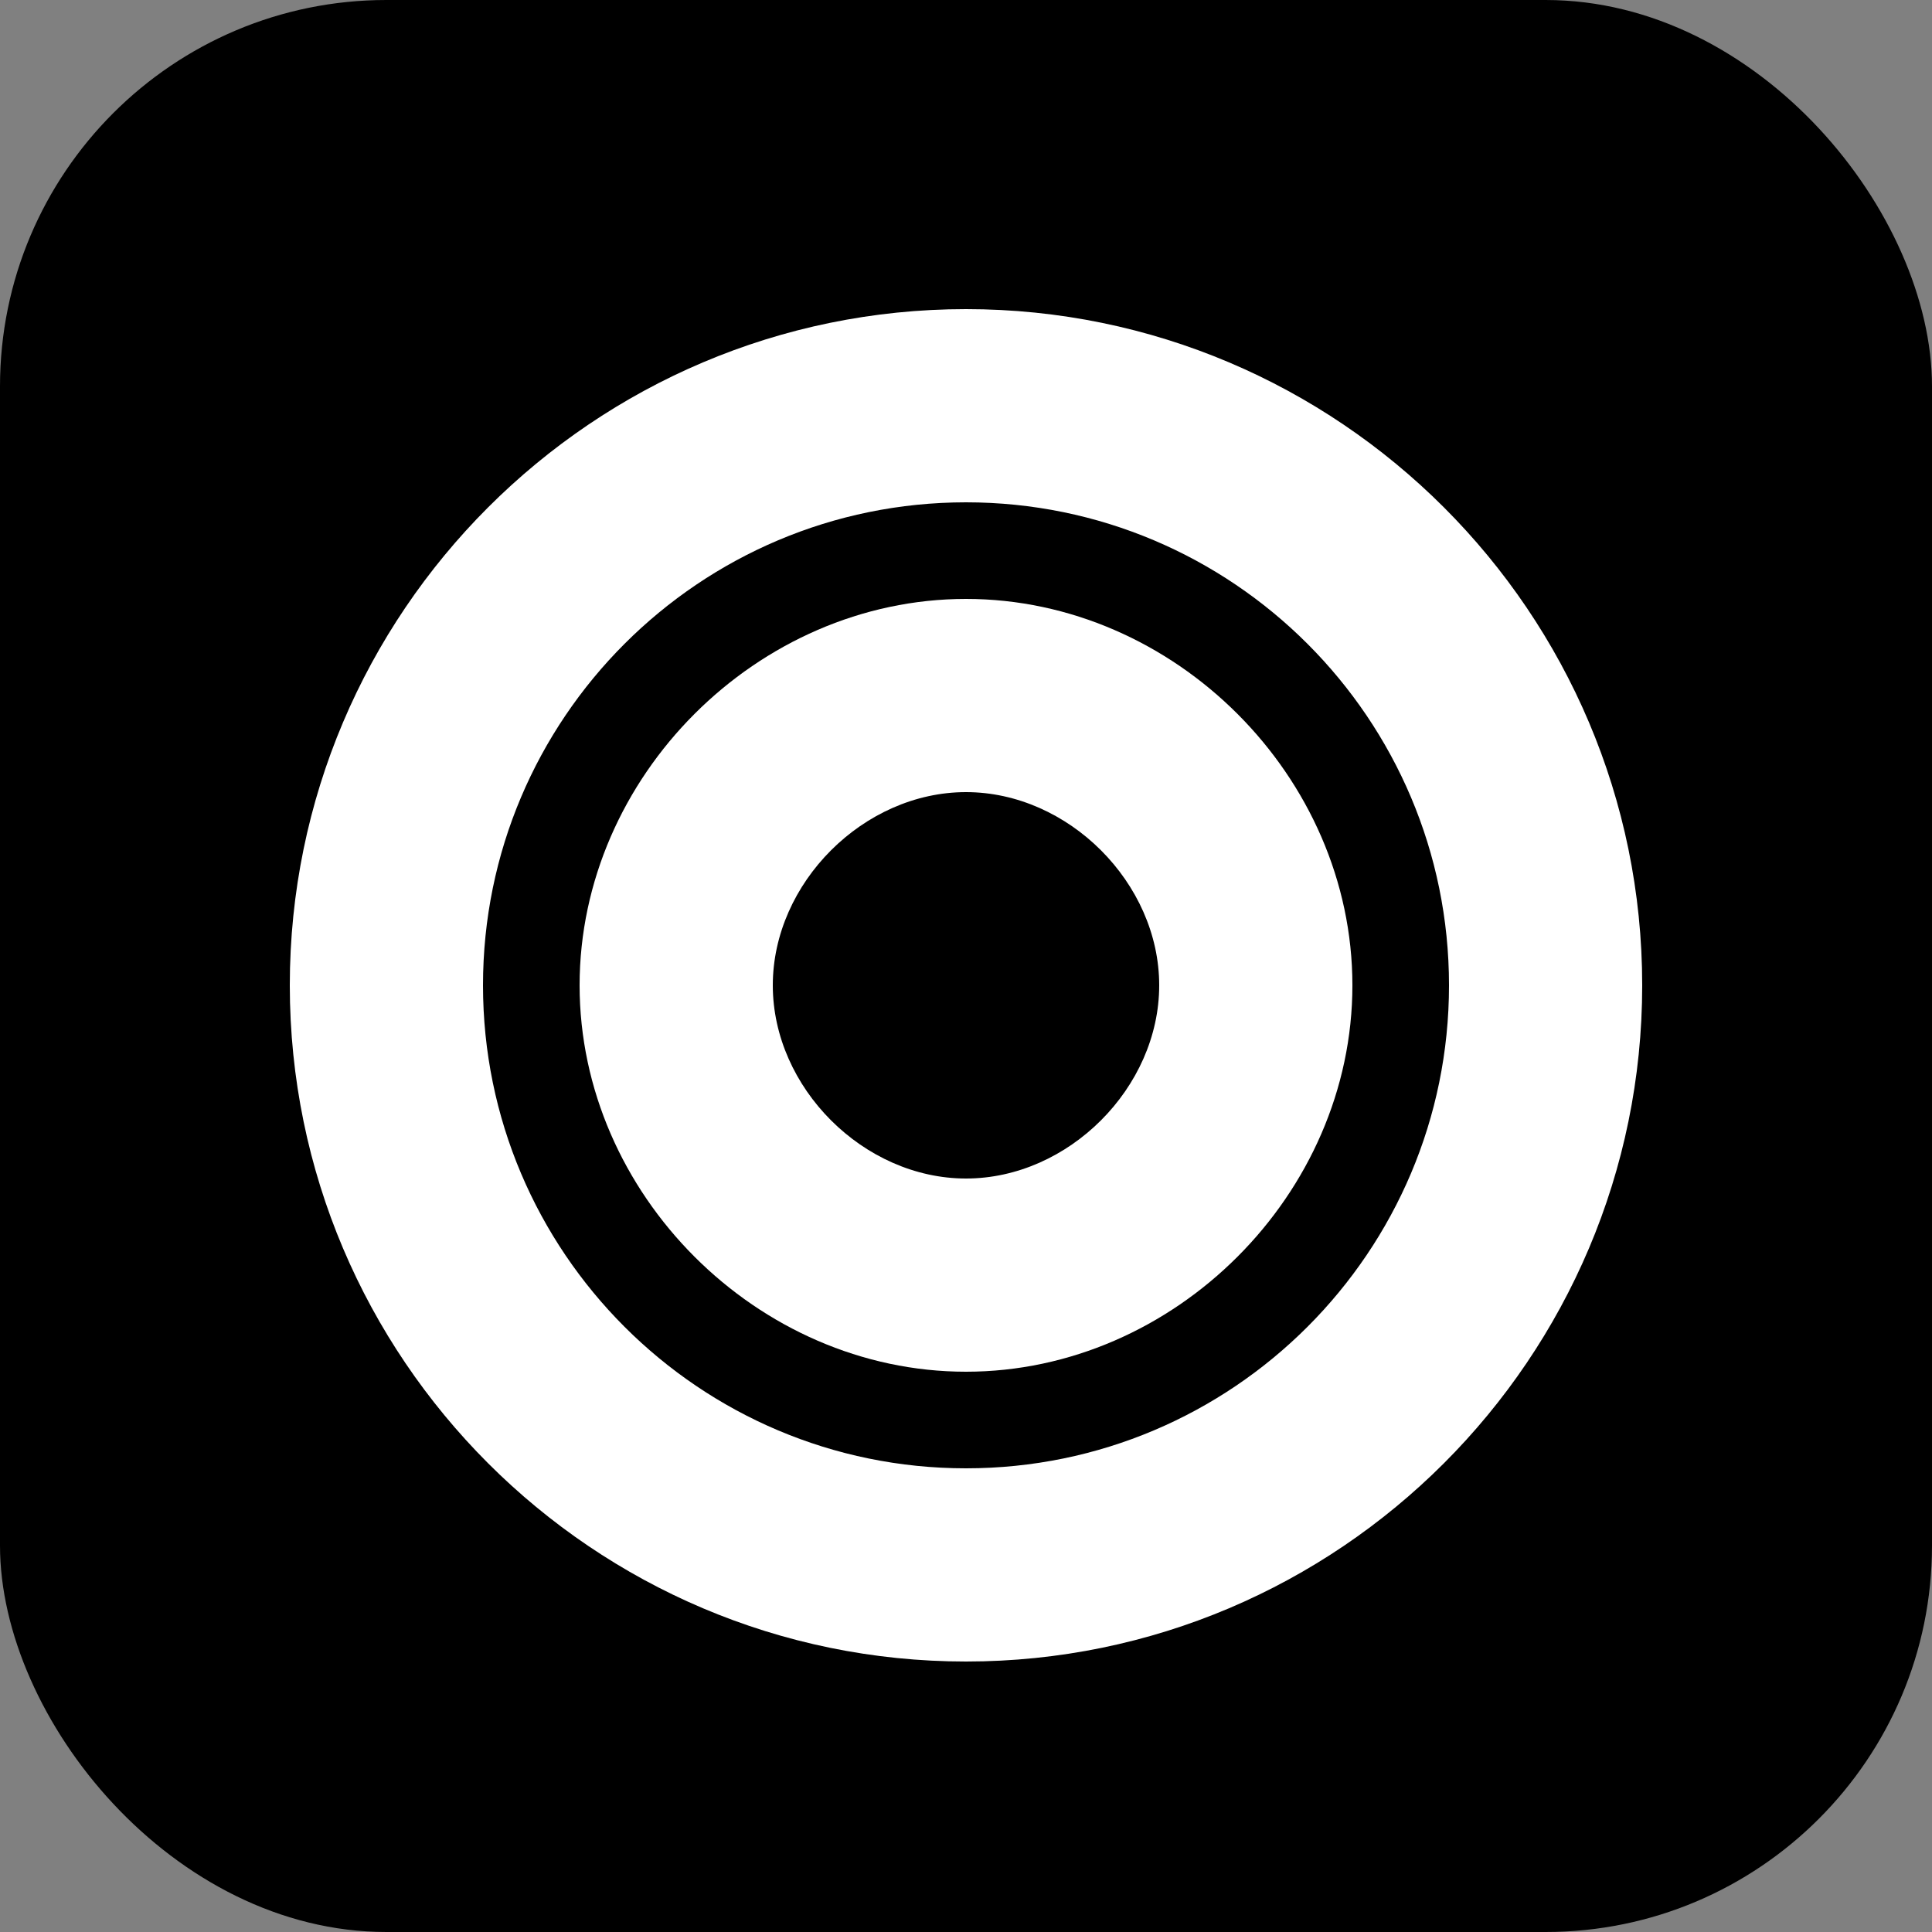
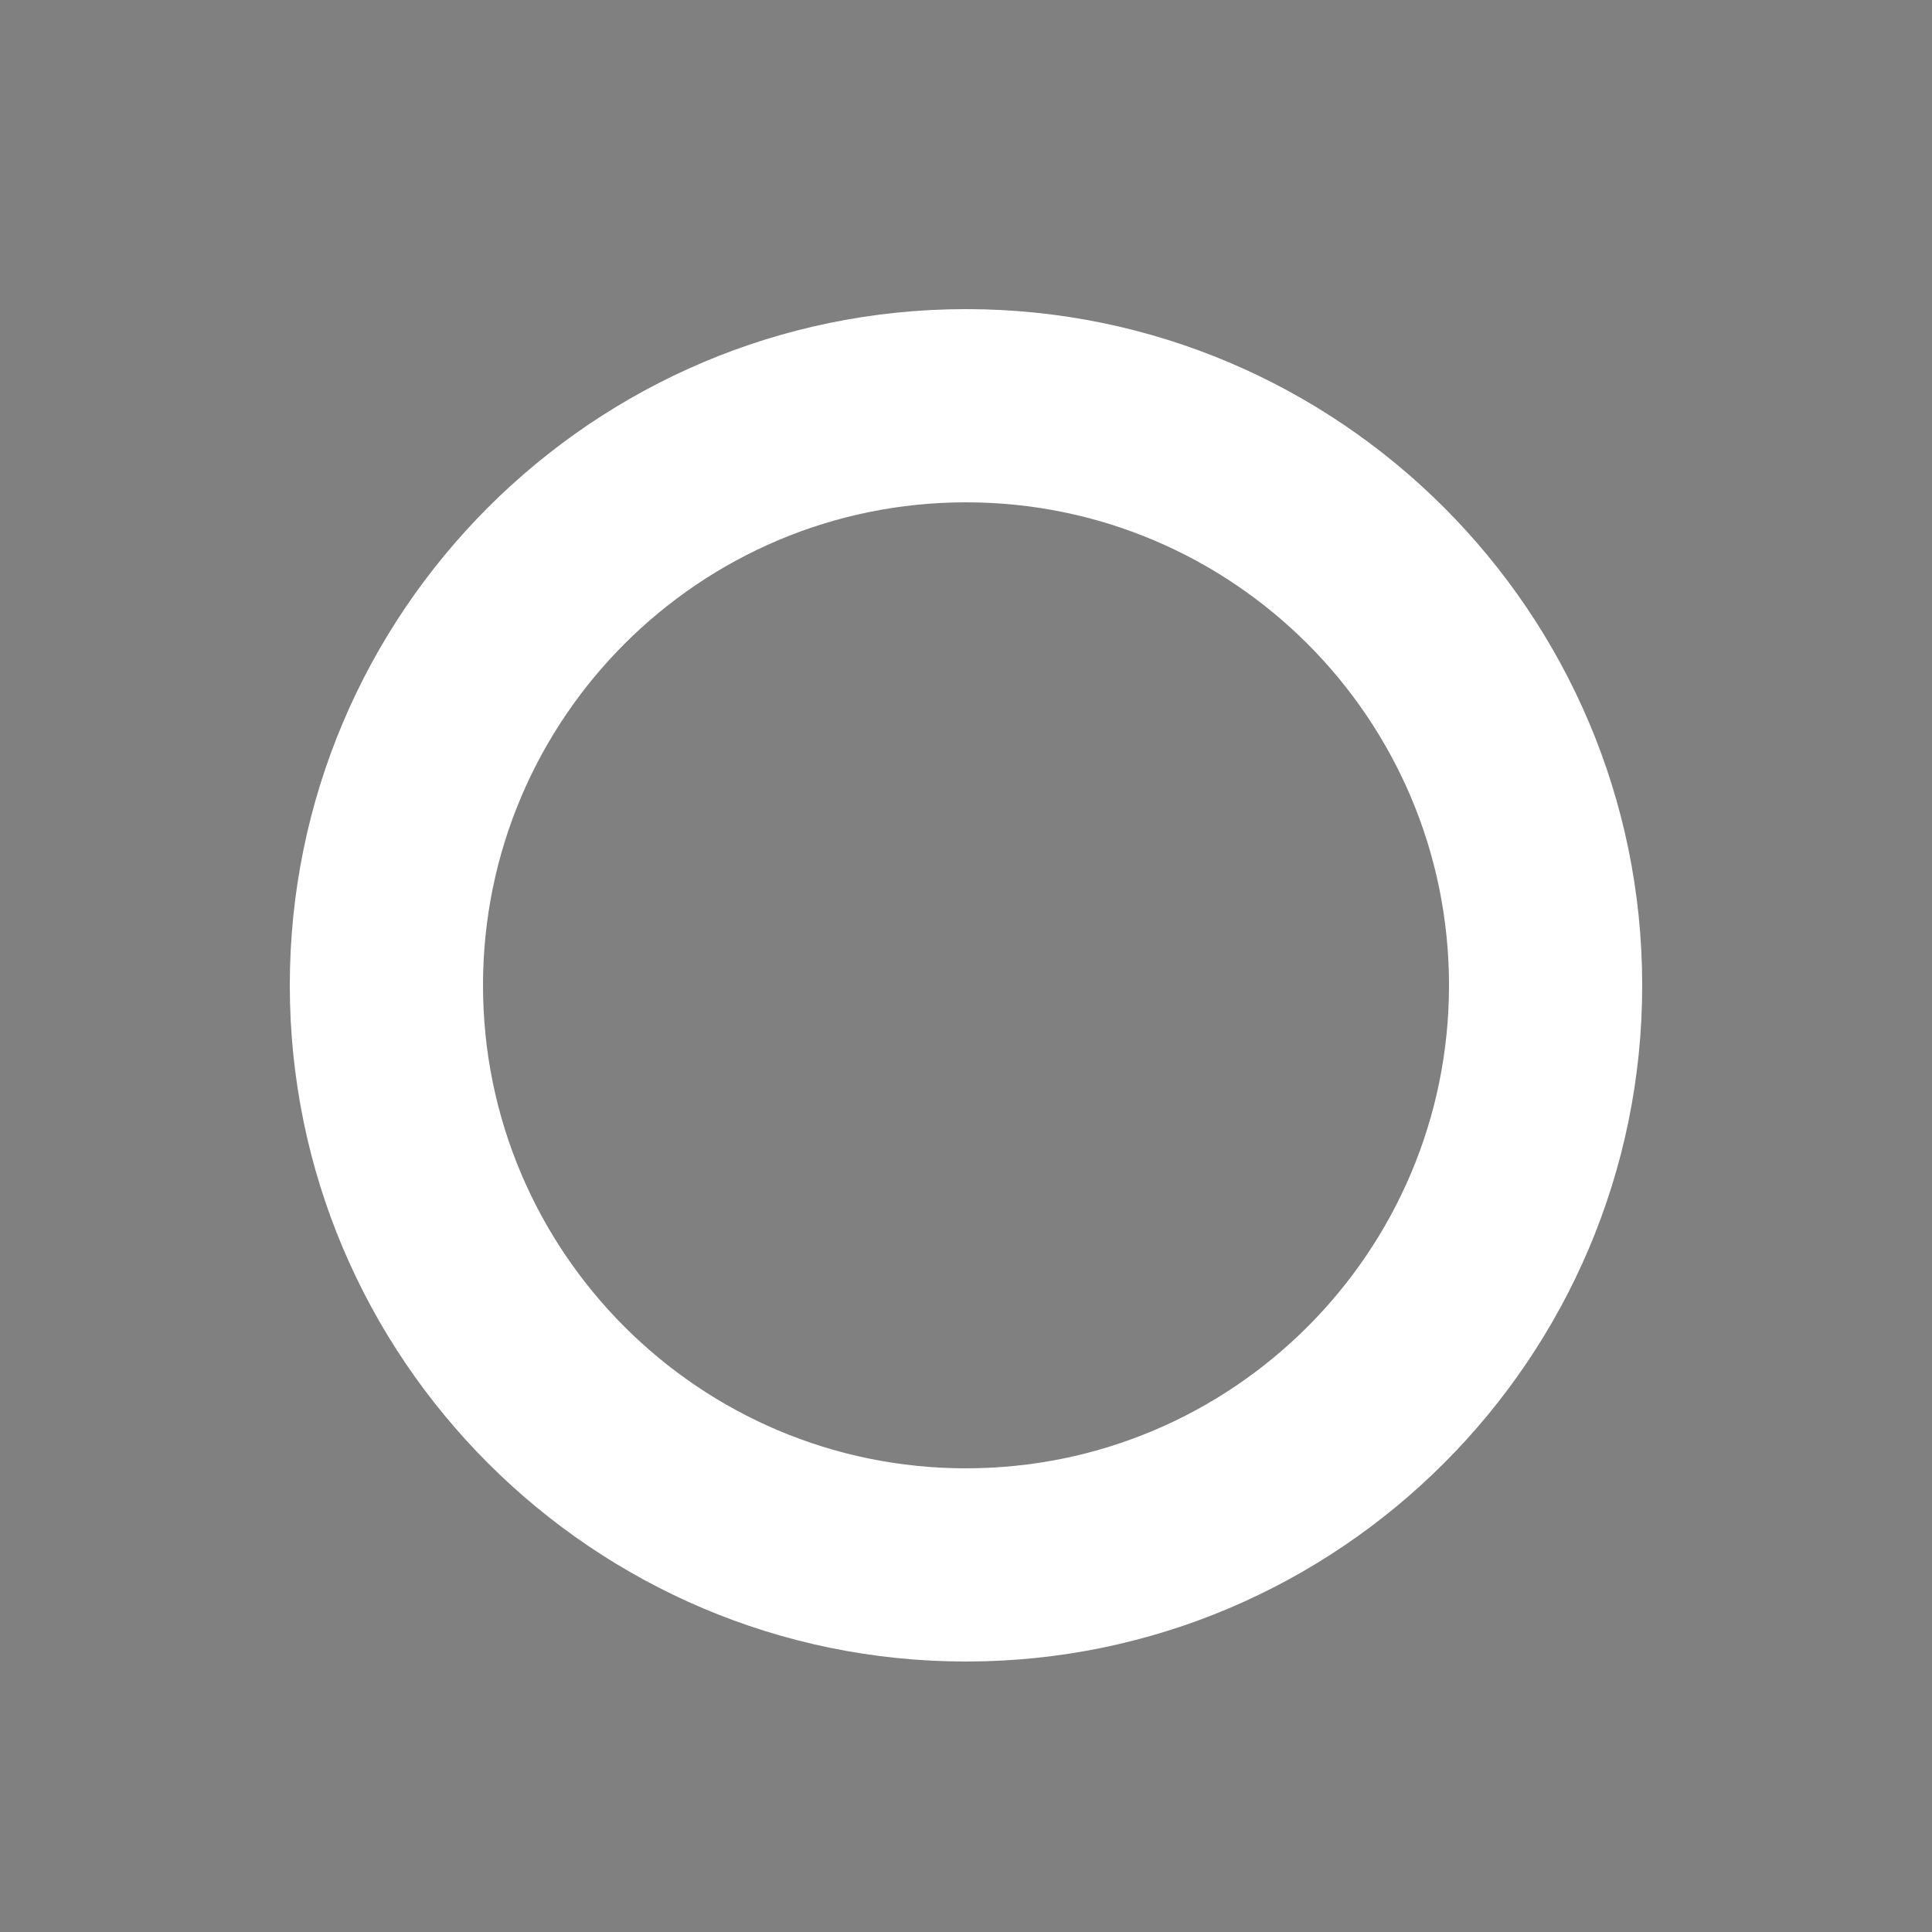
<svg xmlns="http://www.w3.org/2000/svg" width="32" height="32" viewBox="0 0 200 200" fill="none">
  <rect x="0" y="0" width="200" height="200" fill="#808080" stroke="none" />
-   <rect width="200" height="200" rx="40" fill="url(#paint0_linear)" />
  <path d="M100 32C61.4 32 30 63.4 30 102C30 140.6 61.4 172 100 172C138.6 172 170 140.6 170 102C170 63.4 138.6 32 100 32ZM100 152C72.4 152 50 129.6 50 102C50 74.4 72.4 52 100 52C127.6 52 150 74.4 150 102C150 129.6 127.6 152 100 152Z" fill="white" />
-   <path d="M100 62C78.4 62 60 80.4 60 102C60 123.6 78.4 142 100 142C121.6 142 140 123.6 140 102C140 80.4 121.6 62 100 62ZM100 122C89.4 122 80 112.6 80 102C80 91.4 89.4 82 100 82C110.6 82 120 91.4 120 102C120 112.6 110.6 122 100 122Z" fill="white" fillOpacity="0.6" />
  <defs>
    <linearGradient id="paint0_linear" x1="0" y1="0" x2="200" y2="200" gradientUnits="userSpaceOnUse">
      <stop stopColor="#10b981" />
      <stop offset="1" stopColor="#059669" />
    </linearGradient>
  </defs>
</svg>